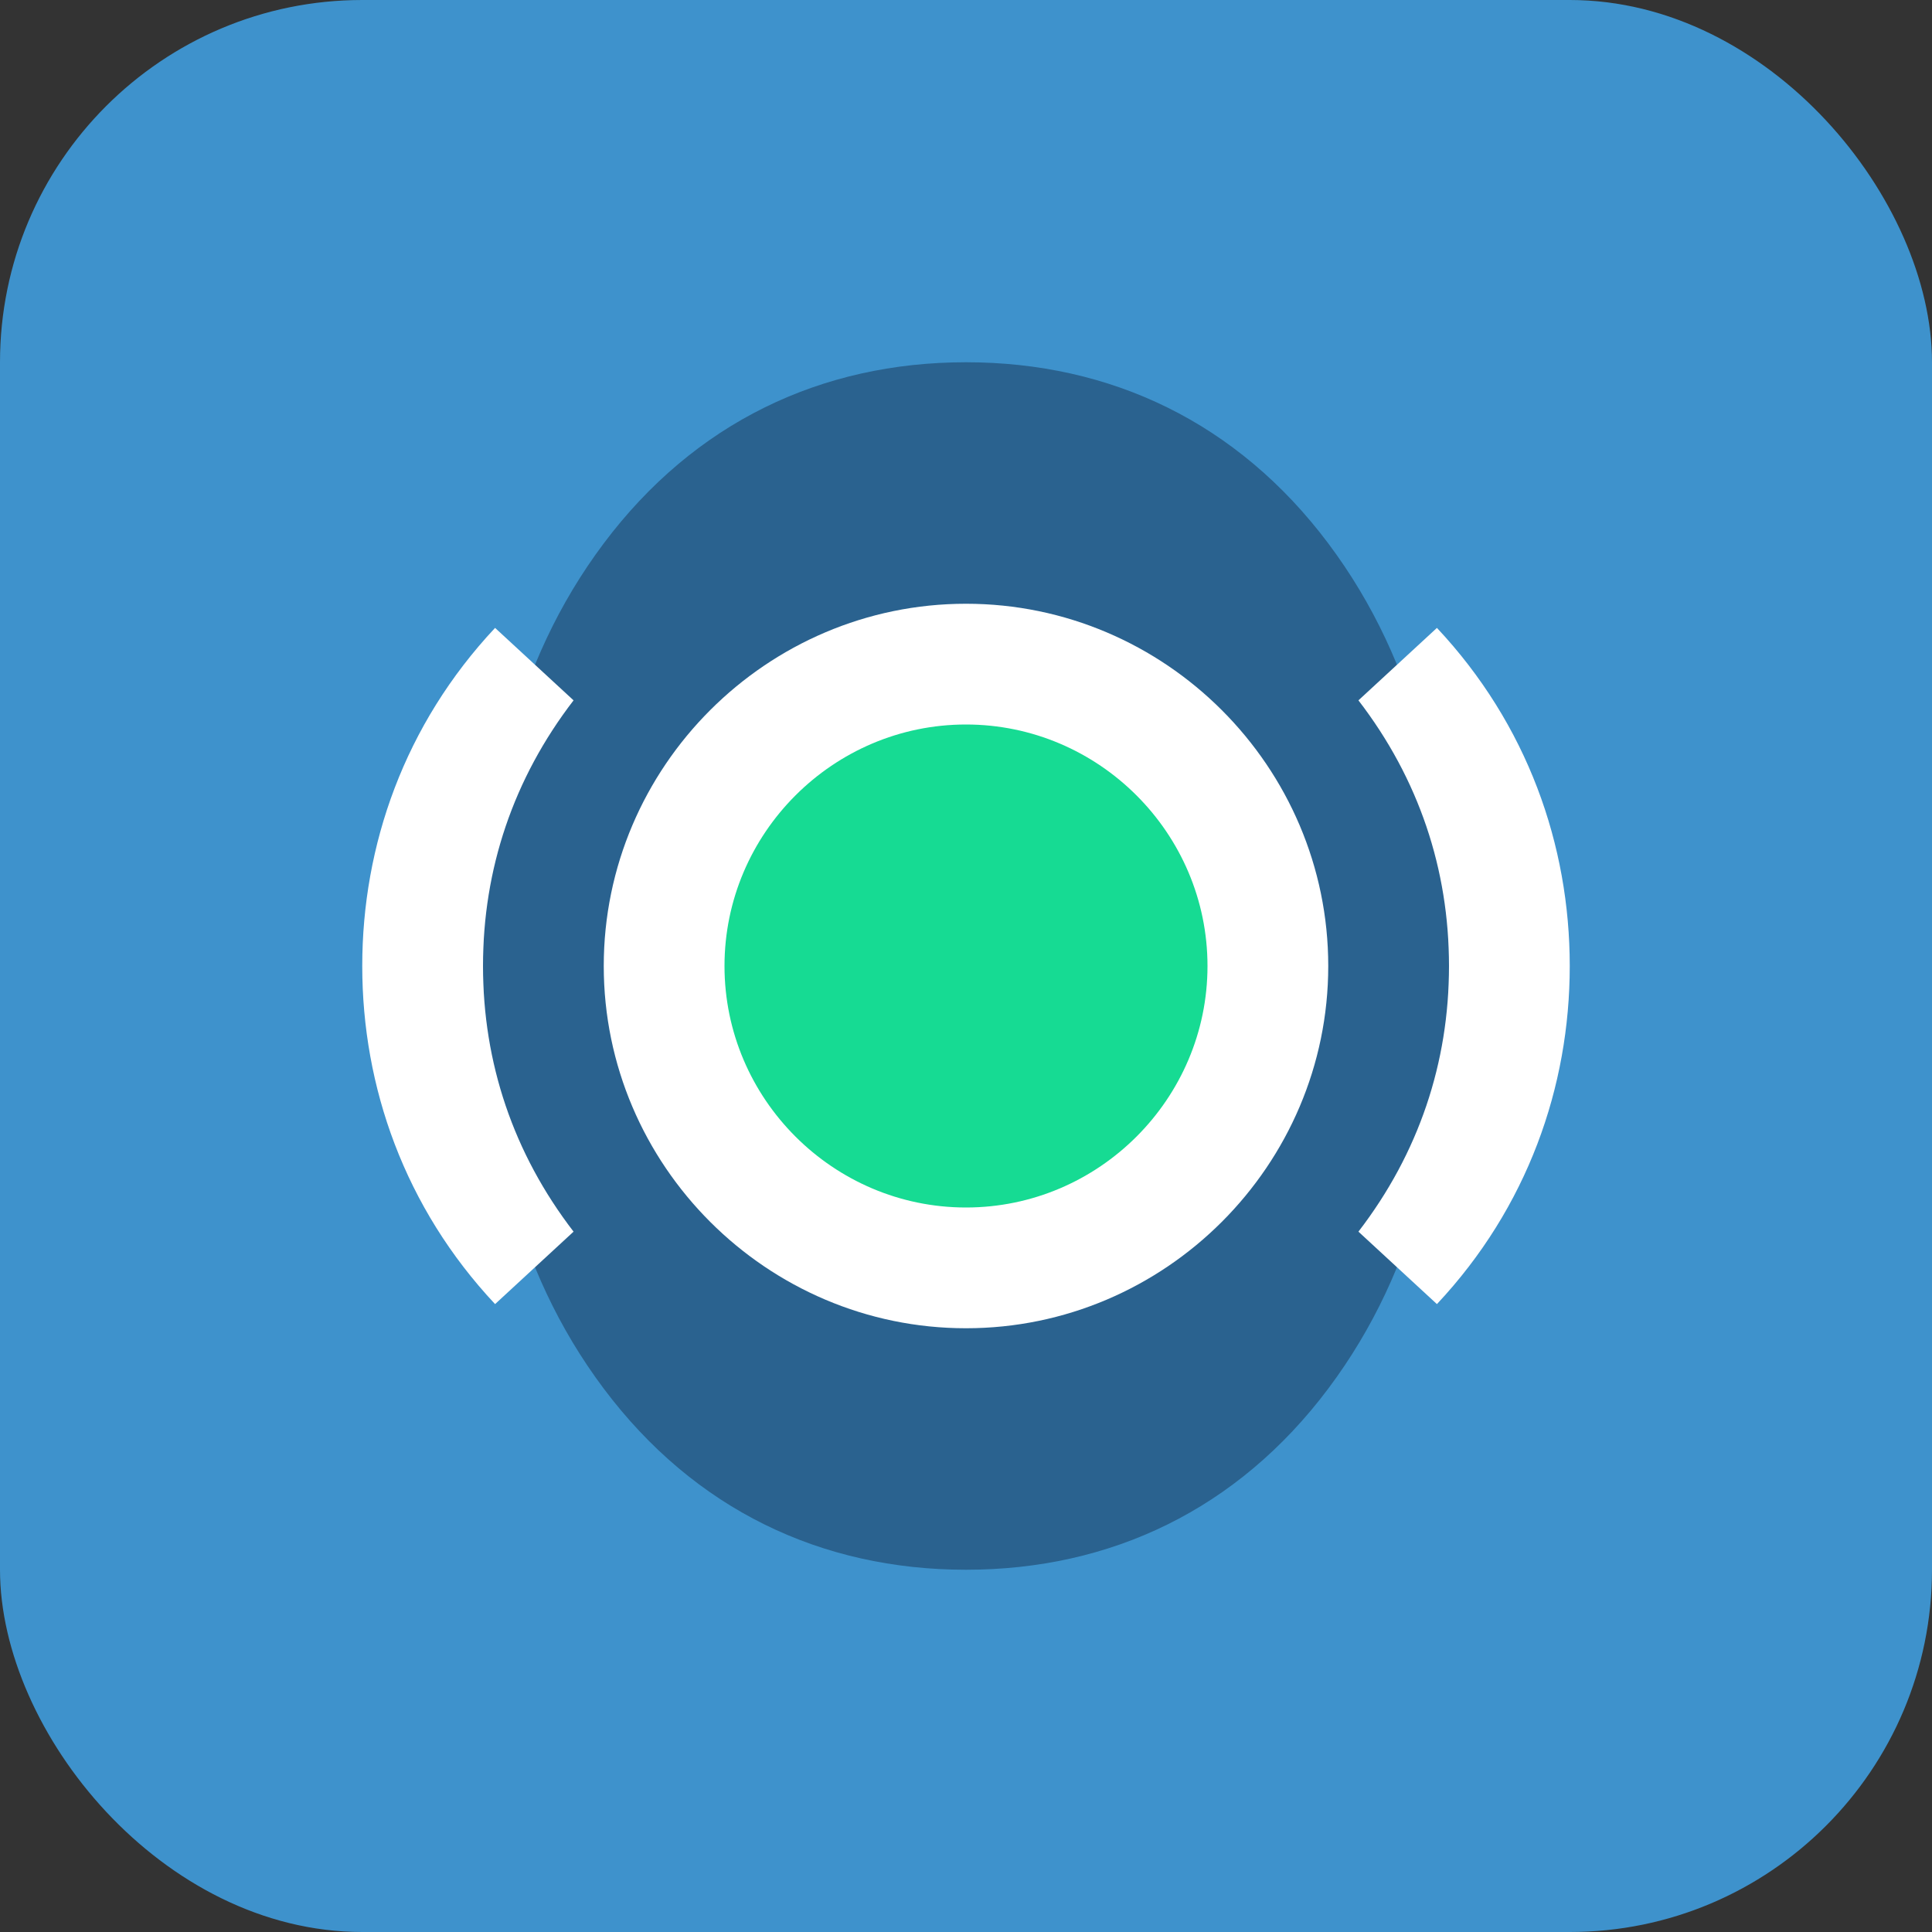
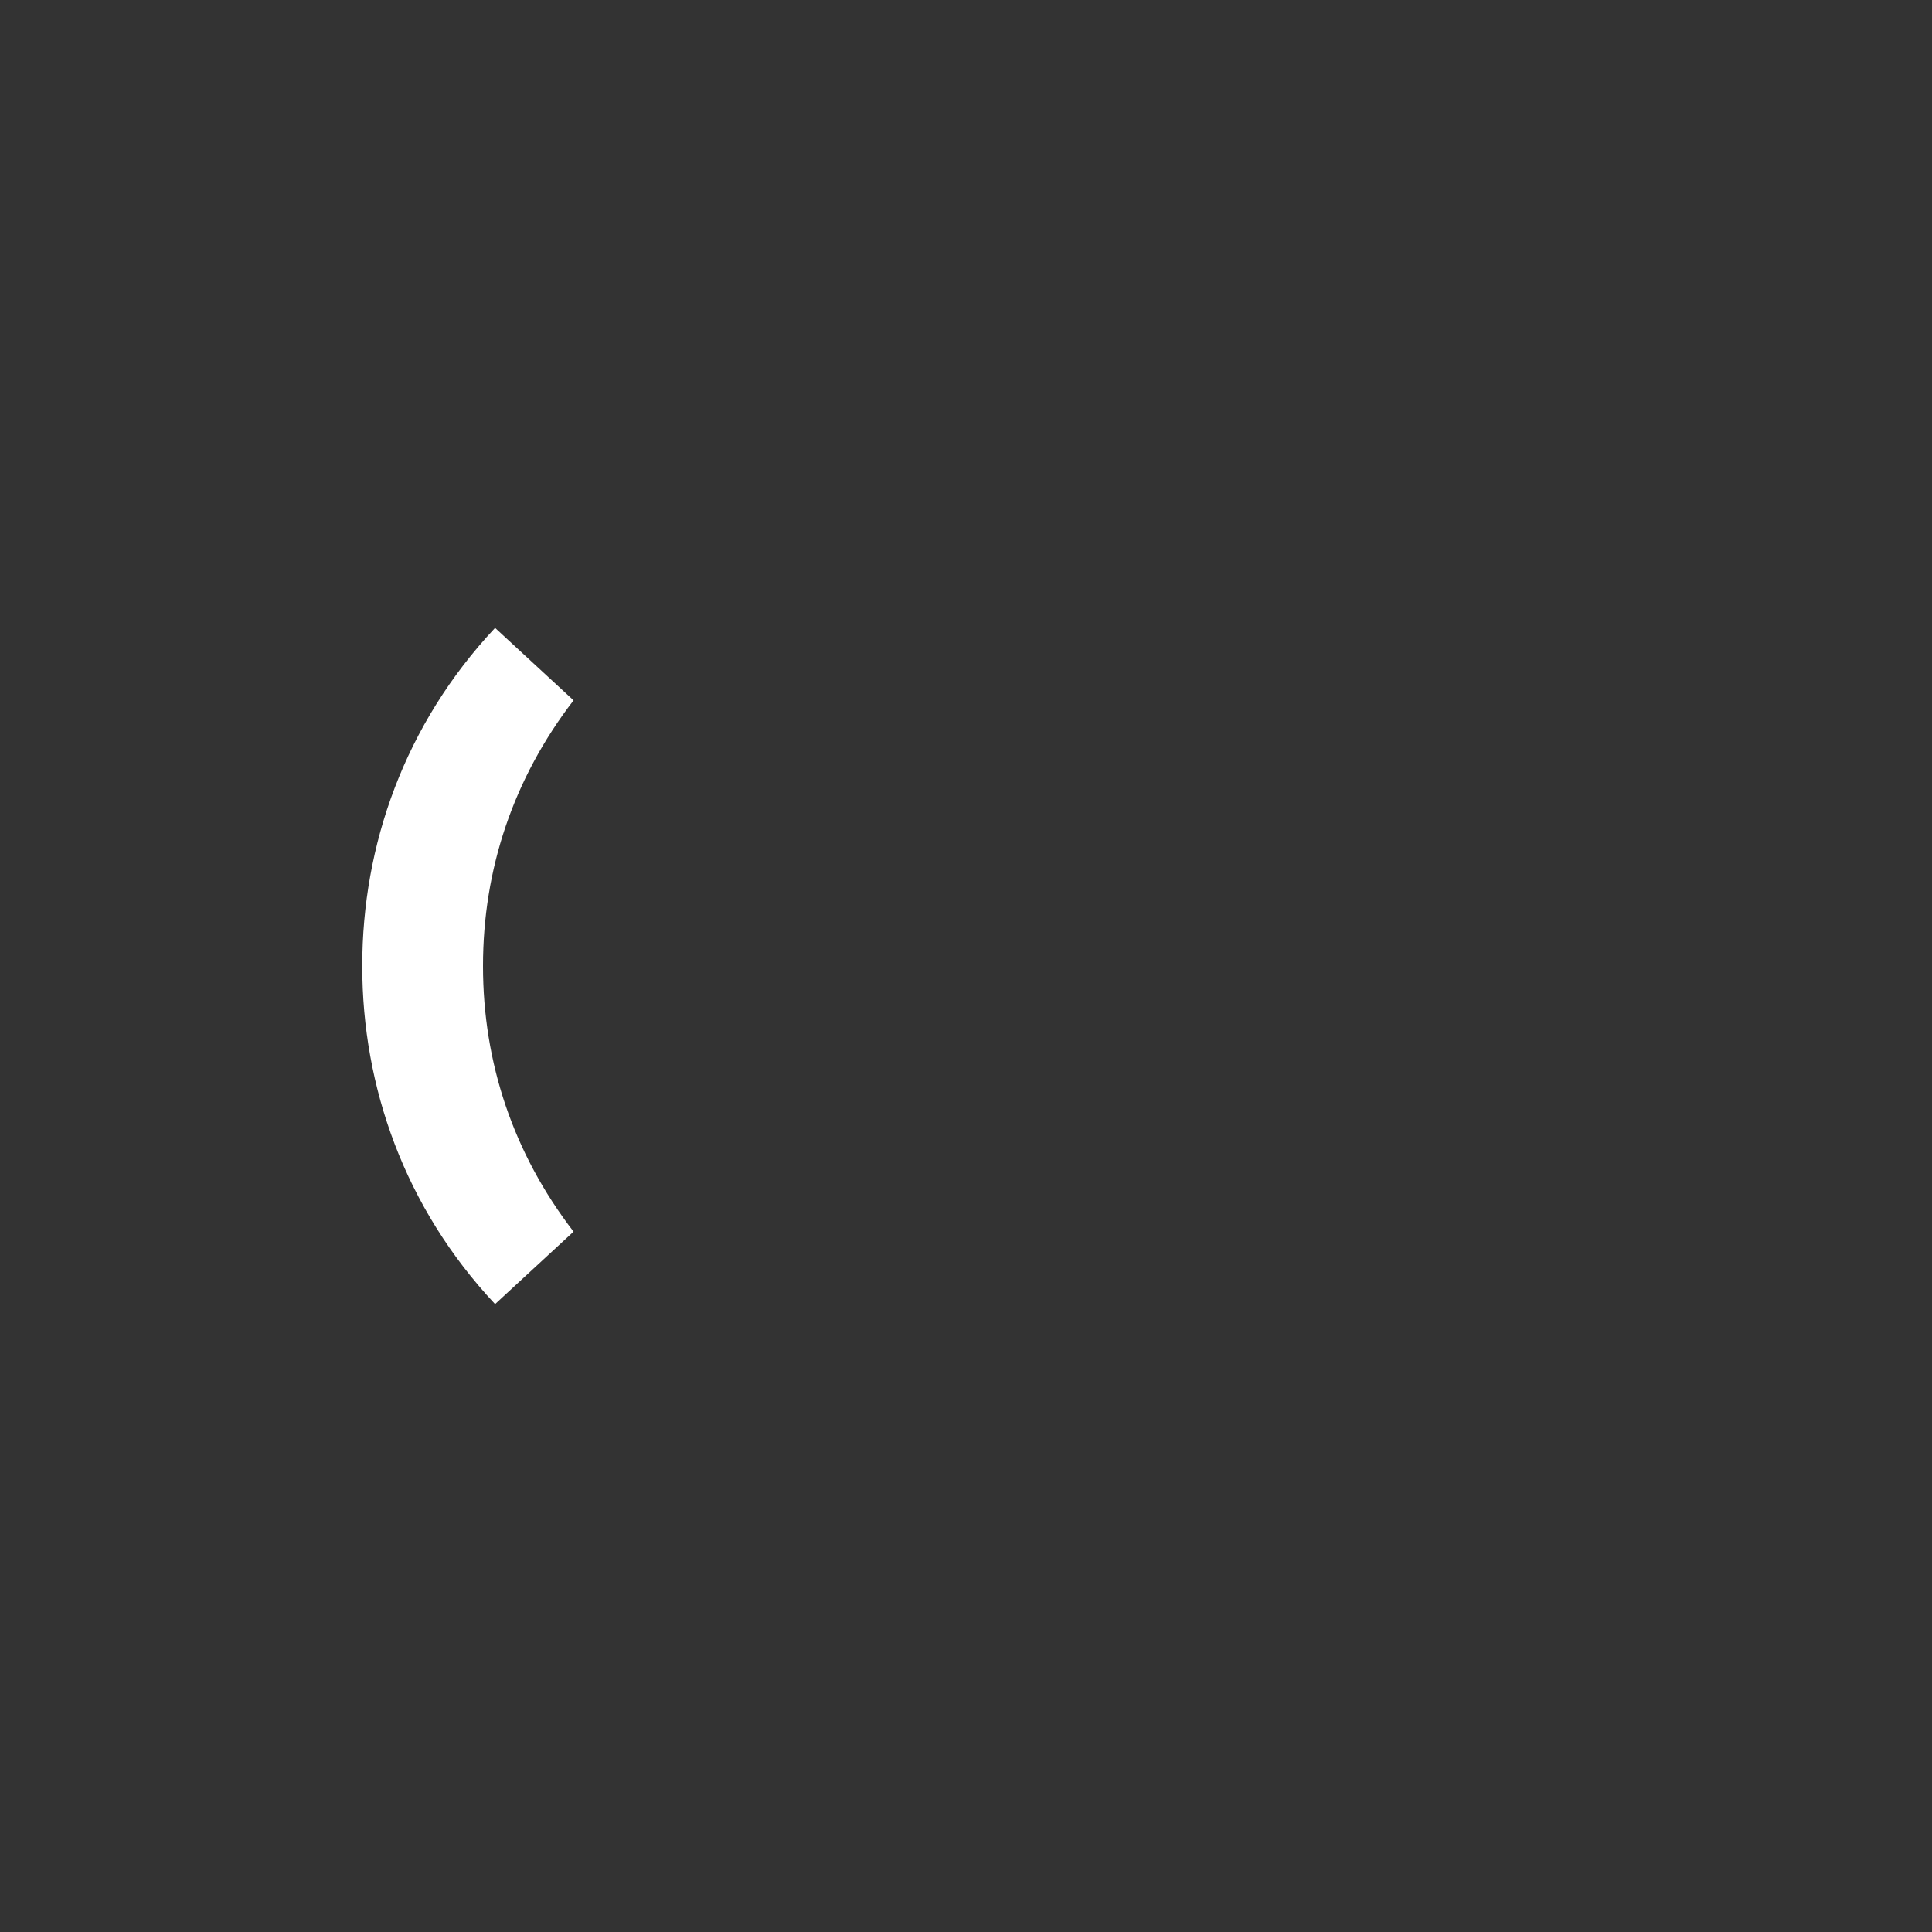
<svg xmlns="http://www.w3.org/2000/svg" viewBox="0 0 32 32" width="32" height="32">
  <rect x="0" y="0" width="32" height="32" fill="#333333" stroke="none" />
-   <rect width="32" height="32" rx="6" fill="#3E92CC" />
-   <path d="M16,6C13.6,6,11.5,7,10,9l0,0c-1.5,2-2,4.4-2,7s0.5,5,2,7l0,0c1.5,2,3.6,3,6,3s4.5-1,6-3l0,0c1.5-2,2-4.4,2-7s-0.5-5-2-7l0,0C20.5,7,18.4,6,16,6z" fill="#2A628F" />
-   <circle cx="16" cy="16" r="5" fill="#16DB93" />
-   <path d="M16,10c-3.3,0-6,2.7-6,6s2.7,6,6,6s6-2.7,6-6S19.3,10,16,10z M16,20c-2.2,0-4-1.8-4-4s1.8-4,4-4s4,1.8,4,4S18.2,20,16,20z" fill="white" />
  <path d="M8,16c0-1.6,0.5-3.1,1.5-4.4l-1.3-1.2C6.7,12,6,14,6,16s0.7,4,2.2,5.6l1.3-1.2C8.5,19.1,8,17.6,8,16z" fill="white" />
-   <path d="M22.5,11.6l1.3-1.2C25.3,12,26,14,26,16s-0.7,4-2.2,5.6l-1.3-1.2c1-1.3,1.5-2.8,1.5-4.4S23.5,12.9,22.5,11.6z" fill="white" />
</svg>